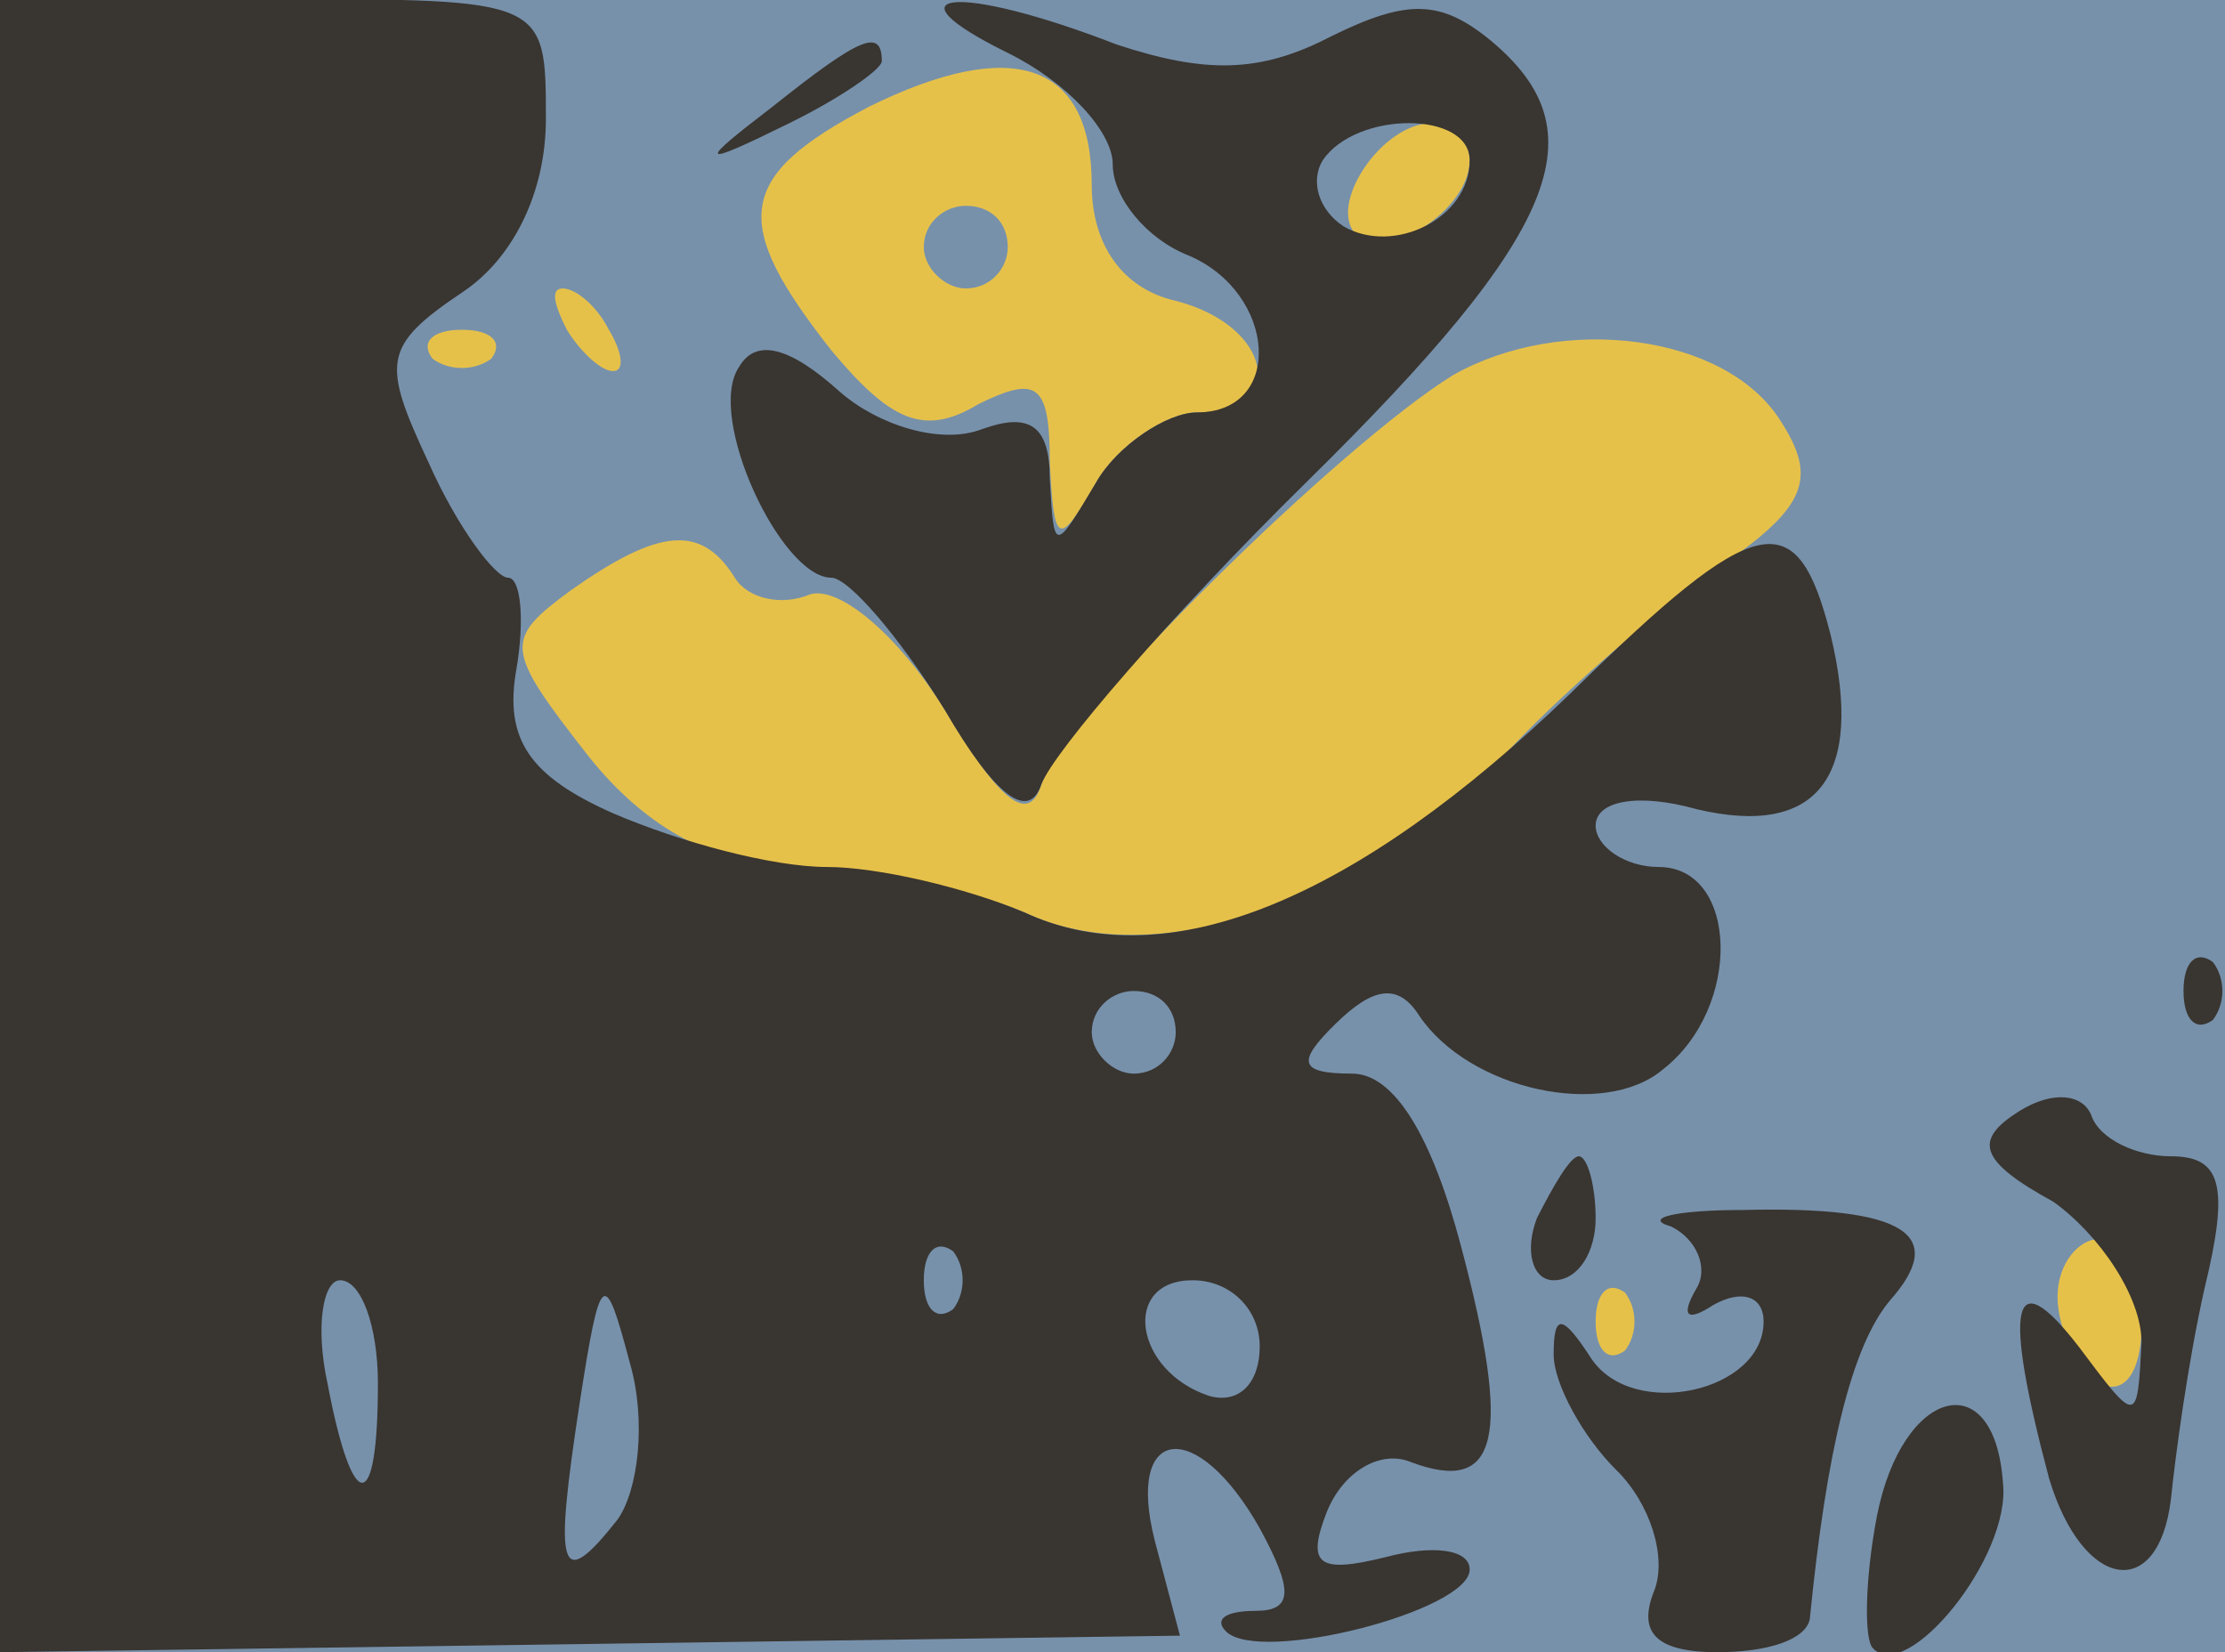
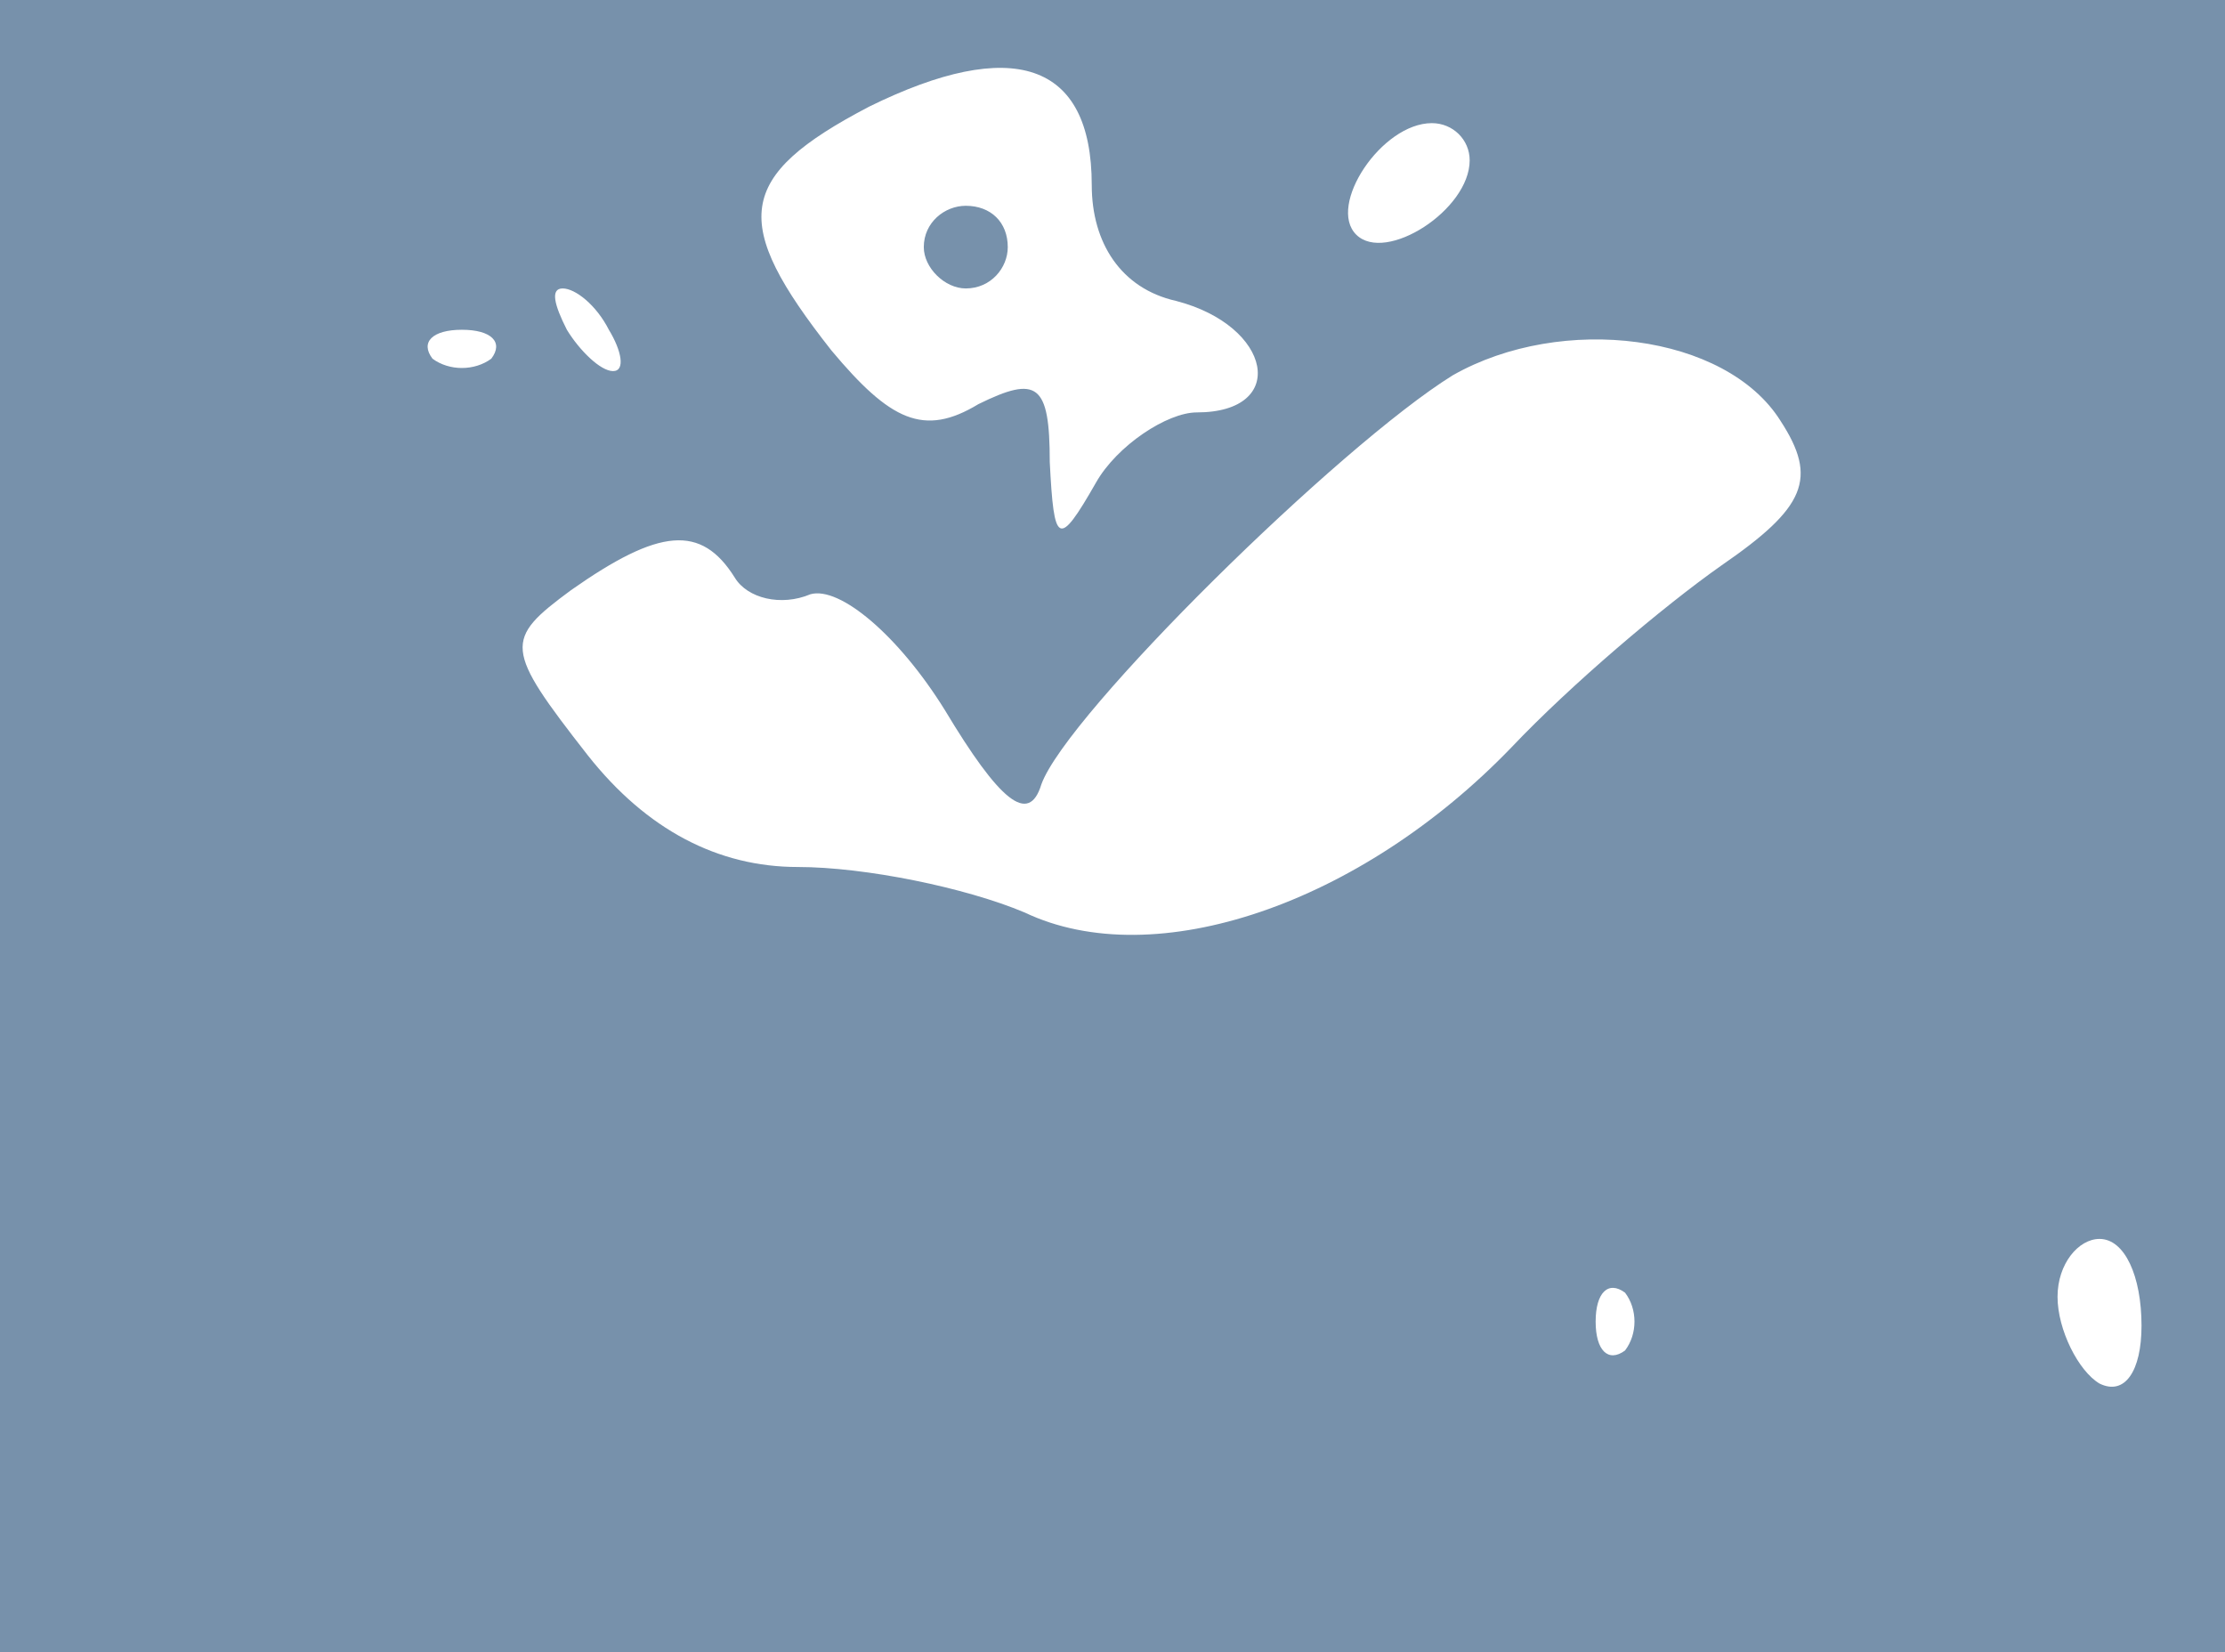
<svg xmlns="http://www.w3.org/2000/svg" width="532" height="395">
  <g>
    <svg width="532" height="395" />
    <svg width="532" height="395" version="1.0" viewBox="0 0 532 395">
      <g fill="#e6c14a" transform="matrix(1.004 0 0 -.988 0 395)">
-         <path d="M0 200V0h530v400H0V200z" />
-       </g>
+         </g>
    </svg>
    <svg width="532" height="395" version="1.0" viewBox="0 0 532 395">
      <g fill="#7791ab" transform="matrix(1.004 0 0 -.988 0 395)">
        <path d="M0 200V0h530v400H0V200zm260 155c0-14 7-25 20-28 23-6 27-27 5-27-7 0-19-8-24-17-9-16-10-15-11 5 0 19-3 21-17 14-13-8-21-4-35 13-24 31-23 42 9 59 34 17 53 11 53-19zm90 6c0-12-20-25-27-18s6 27 18 27c5 0 9-4 9-9zm-205-41c3-5 4-10 1-10s-8 5-11 10c-3 6-4 10-1 10s8-4 11-10zm-28-7c-4-3-10-3-14 0-3 4 0 7 7 7s10-3 7-7zm307-15c9-14 6-21-14-35-14-10-36-29-50-44-36-38-85-55-116-40-14 6-38 11-54 11-19 0-36 9-50 27-20 26-20 28-4 40 21 15 31 16 39 3 3-5 11-7 18-4 7 2 21-10 32-28 13-22 20-28 23-18 6 17 71 82 98 99 26 15 65 10 78-11zm86-219c0-11-4-17-10-14-5 3-10 13-10 21s5 14 10 14c6 0 10-9 10-21zm-123-6c-4-3-7 0-7 7s3 10 7 7c3-4 3-10 0-14zM220 340c0-5 5-10 10-10 6 0 10 5 10 10 0 6-4 10-10 10-5 0-10-4-10-10z" />
      </g>
    </svg>
    <svg width="532" height="395" version="1.0" viewBox="0 0 532 395">
      <g fill="#393530" transform="matrix(1.004 0 0 -.988 0 395)">
-         <path d="M0 200V0l141 2 140 2-6 23c-7 28 10 30 25 3 8-15 8-20-1-20-7 0-10-2-7-5 8-8 58 5 58 15 0 5-9 6-20 3-16-4-19-2-14 11 4 10 13 15 20 12 21-8 24 6 12 52-7 27-16 42-26 42-13 0-13 3-4 12s15 10 20 2c12-18 44-25 58-13 19 15 18 49-1 49-8 0-15 5-15 10 0 6 10 8 24 4 29-7 40 8 32 42-8 32-17 31-62-14-51-50-96-69-130-53-14 6-35 11-47 11-13 0-35 6-51 13-20 9-26 18-23 35 2 12 1 22-2 22s-12 12-19 28c-11 24-11 28 8 41 12 8 20 24 20 42 0 29 0 29-65 29H0V200zm280-50c0-5-4-10-10-10-5 0-10 5-10 10 0 6 5 10 10 10 6 0 10-4 10-10zm-53-67c-4-3-7 0-7 7s3 10 7 7c3-4 3-10 0-14zM90 65c0-32-6-32-12 0-3 14-1 25 3 25 5 0 9-11 9-25zm57-33c-14-18-15-12-9 28 5 33 6 33 12 10 4-14 2-31-3-38zm153 42c0-9-5-14-12-12-18 6-21 28-4 28 9 0 16-7 16-16zm-60 313c14-7 25-19 25-27s8-18 18-22c21-9 23-38 2-38-7 0-19-8-24-17-10-17-10-17-11 1 0 13-5 16-16 12-10-4-25 1-34 9-12 11-20 13-24 6-8-12 10-51 22-51 4 0 16-14 27-32 12-21 20-27 23-18 3 8 31 41 63 73 61 61 70 85 44 107-12 10-20 10-38 1-17-9-30-9-51-2-38 15-56 13-26-2zm110-26c0-14-18-23-30-16-6 4-8 11-5 16 8 12 35 12 35 0zm-166 13c-18-14-18-15 4-4 12 6 22 13 22 15 0 8-5 6-26-11zm336-214c0-7 3-10 7-7 3 4 3 10 0 14-4 3-7 0-7-7zm-39-29c-11-7-10-12 8-22 11-8 21-23 21-34-1-20-1-20-15-1-16 21-18 10-7-32 8-27 26-30 29-5 1 10 4 33 8 51 6 25 4 32-8 32-8 0-17 4-19 10-2 5-9 6-17 1zm-115-26c-3-8-1-15 4-15 6 0 10 7 10 15s-2 15-4 15-6-7-10-15zm32-2c6-3 9-10 6-15-4-7-2-8 4-4 7 4 12 2 12-4 0-17-31-24-41-9-7 11-9 11-9 1 0-7 7-20 15-28s12-21 9-29c-4-10 0-15 15-15 12 0 21 3 22 8 4 41 10 66 19 77 14 16 4 23-35 22-16 0-24-2-17-4zm49-70c-3-16-3-30-1-32 8-9 33 22 31 40-2 29-24 23-30-8z" />
-       </g>
+         </g>
    </svg>
  </g>
</svg>